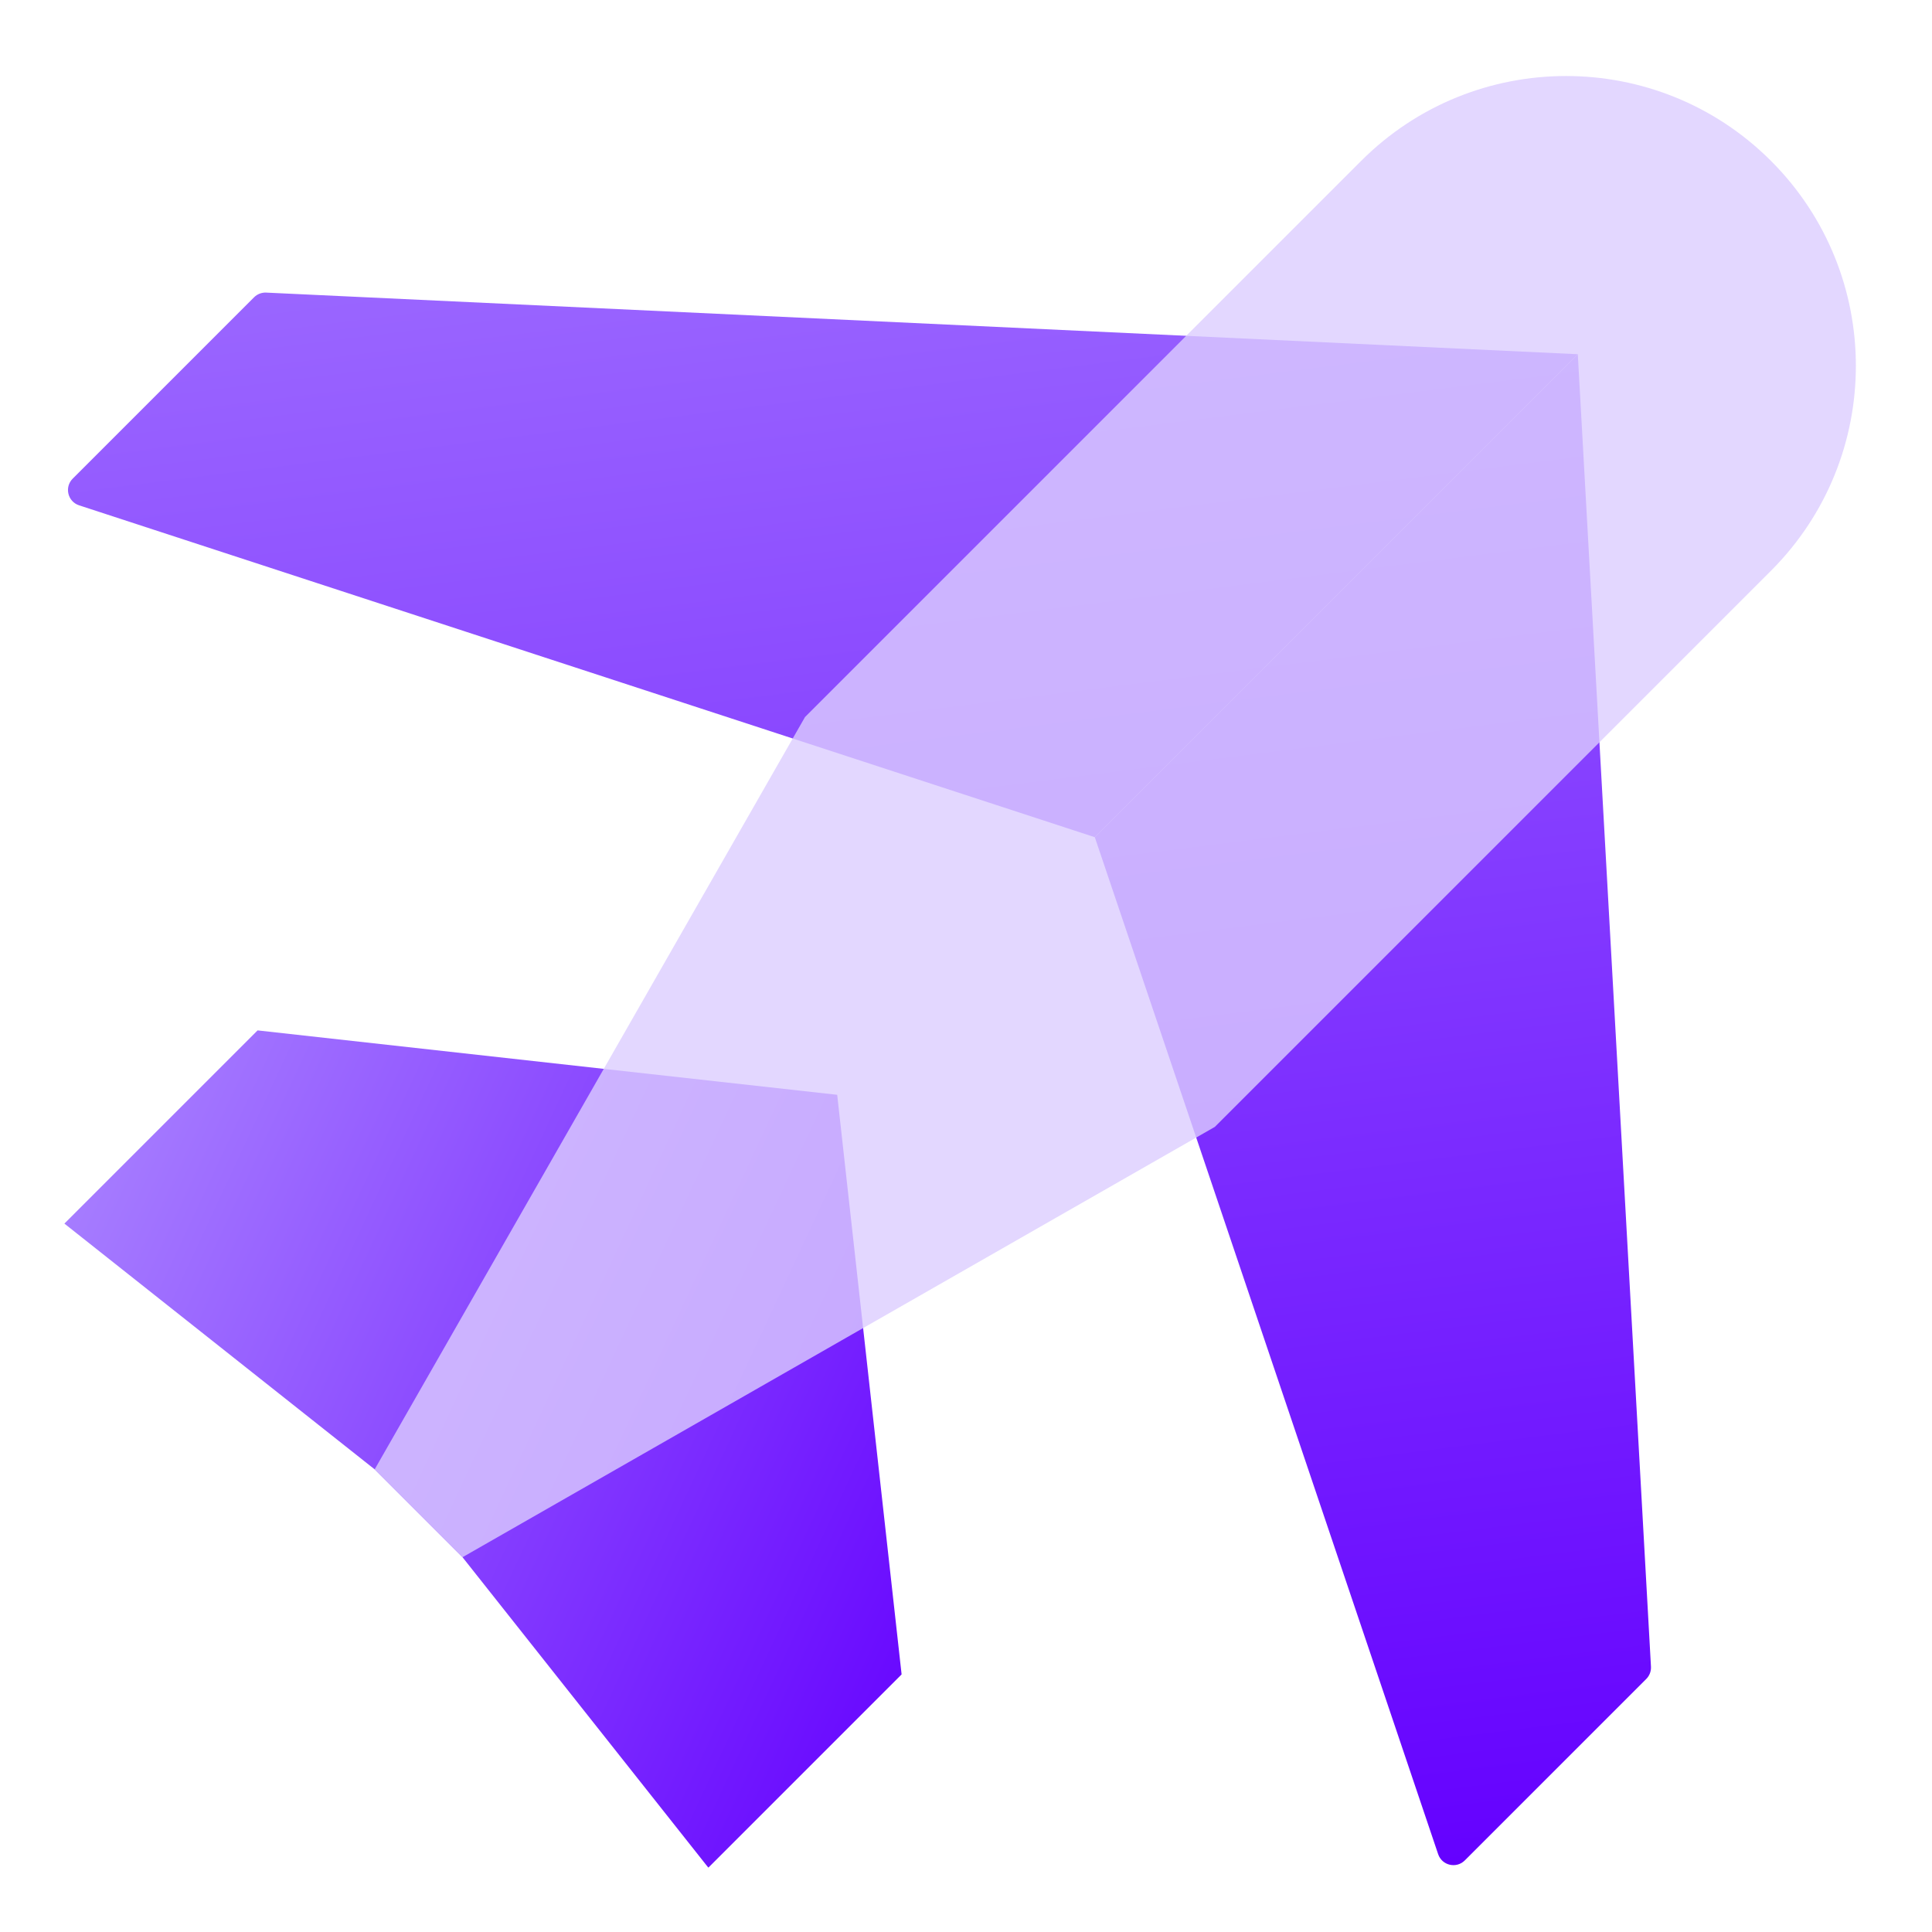
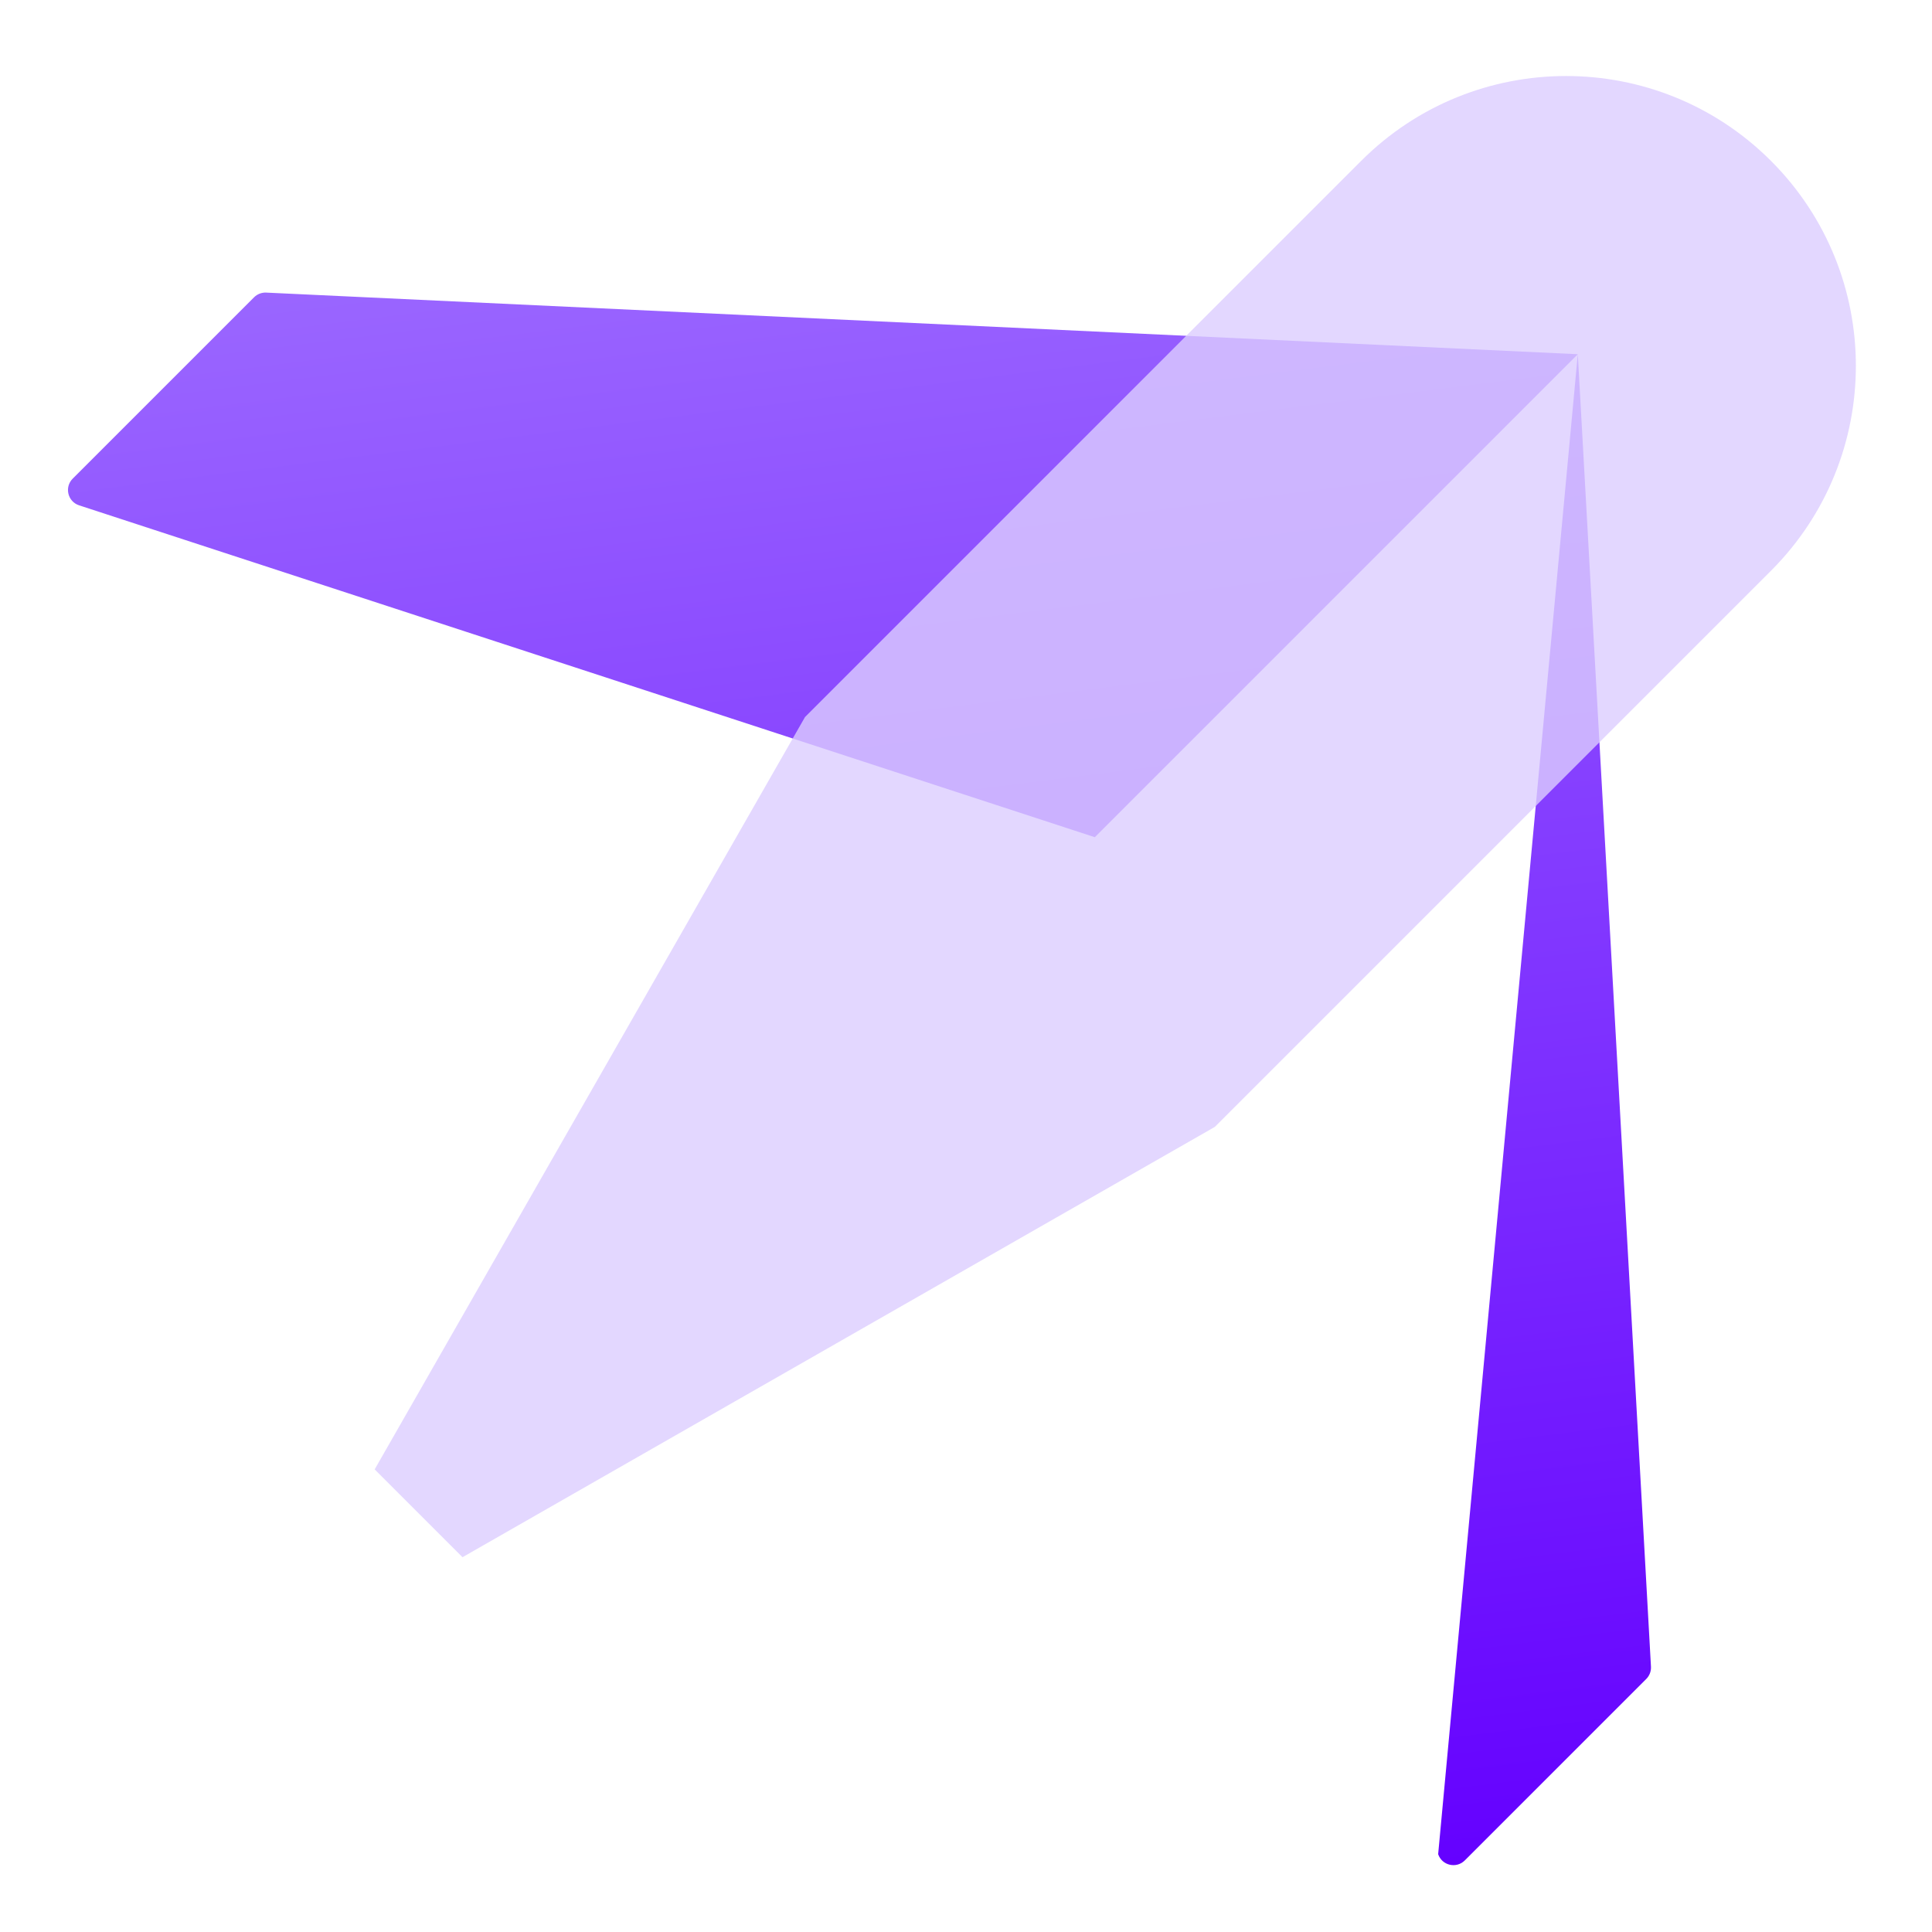
<svg xmlns="http://www.w3.org/2000/svg" width="240" height="240" viewBox="0 0 240 240" fill="none">
  <g clip-path="url(#clip0_2180_8990)">
-     <path d="M32 128L104 136L112 208L88 232L87.938 231.938L57.455 193.443L52.006 187.994L51.999 187.987L46.543 182.531L8 152L32 128Z" fill="url(#paint0_linear_2180_8990)" />
    <path d="M31.559 36.932C31.957 36.533 32.504 36.322 33.067 36.348L196 44.002L136.002 104L9.825 62.774C8.406 62.311 7.977 60.514 9.032 59.459L31.559 36.932Z" fill="url(#paint1_linear_2180_8990)" />
-     <path d="M204.507 208.564C204.909 208.161 205.121 207.606 205.089 207.038L196 44.002L136.002 104L178.653 230.334C179.127 231.739 180.913 232.157 181.962 231.108L204.507 208.564Z" fill="url(#paint2_linear_2180_8990)" />
+     <path d="M204.507 208.564C204.909 208.161 205.121 207.606 205.089 207.038L196 44.002L178.653 230.334C179.127 231.739 180.913 232.157 181.962 231.108L204.507 208.564Z" fill="url(#paint2_linear_2180_8990)" />
    <g filter="url(#filter0_b_2180_8990)">
      <path d="M219.999 19.987C205.94 5.928 183.146 5.928 169.087 19.987L100 89.074L46.543 182.531L57.455 193.443L150.912 139.986L219.999 70.899C234.058 56.84 234.058 34.046 219.999 19.987Z" fill="#DCCDFF" fill-opacity="0.8" />
    </g>
  </g>
  <defs>
    <filter id="filter0_b_2180_8990" x="41.543" y="4.443" width="194" height="194" filterUnits="userSpaceOnUse" color-interpolation-filters="sRGB">
      <feFlood flood-opacity="0" result="BackgroundImageFix" />
      <feGaussianBlur in="BackgroundImageFix" stdDeviation="2.5" />
      <feComposite in2="SourceAlpha" operator="in" result="effect1_backgroundBlur_2180_8990" />
      <feBlend mode="normal" in="SourceGraphic" in2="effect1_backgroundBlur_2180_8990" result="shape" />
    </filter>
    <linearGradient id="paint0_linear_2180_8990" x1="8" y1="128" x2="133.258" y2="186.419" gradientUnits="userSpaceOnUse">
      <stop stop-color="#AB86FF" />
      <stop offset="1" stop-color="#6400FF" />
    </linearGradient>
    <linearGradient id="paint1_linear_2180_8990" x1="110.244" y1="-41.754" x2="145.519" y2="238.272" gradientUnits="userSpaceOnUse">
      <stop stop-color="#AB86FF" />
      <stop offset="1" stop-color="#6400FF" />
    </linearGradient>
    <linearGradient id="paint2_linear_2180_8990" x1="110.244" y1="-41.754" x2="145.519" y2="238.272" gradientUnits="userSpaceOnUse">
      <stop stop-color="#AB86FF" />
      <stop offset="1" stop-color="#6400FF" />
    </linearGradient>
    <clipPath id="clip0_2180_8990">
      <rect width="240" height="240" fill="white" />
    </clipPath>
  </defs>
</svg>